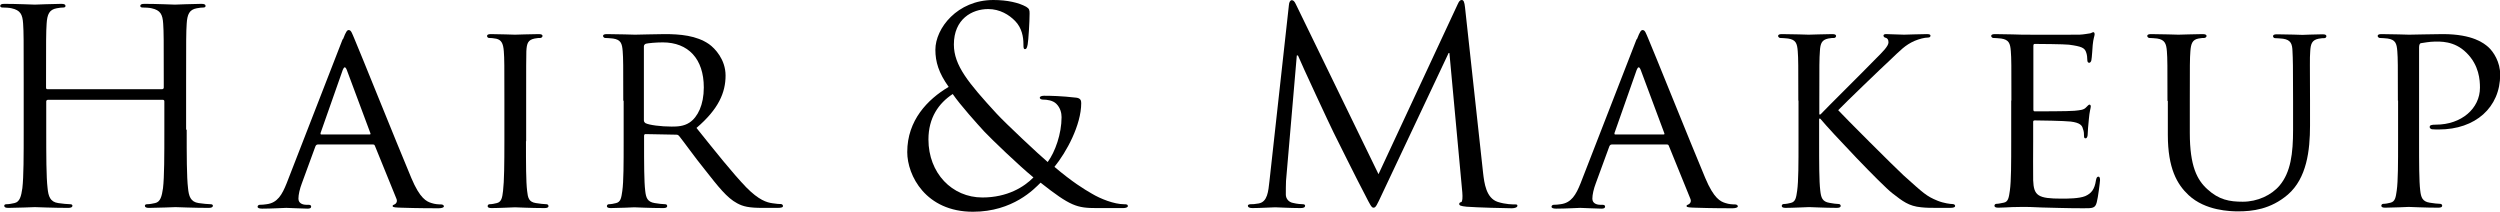
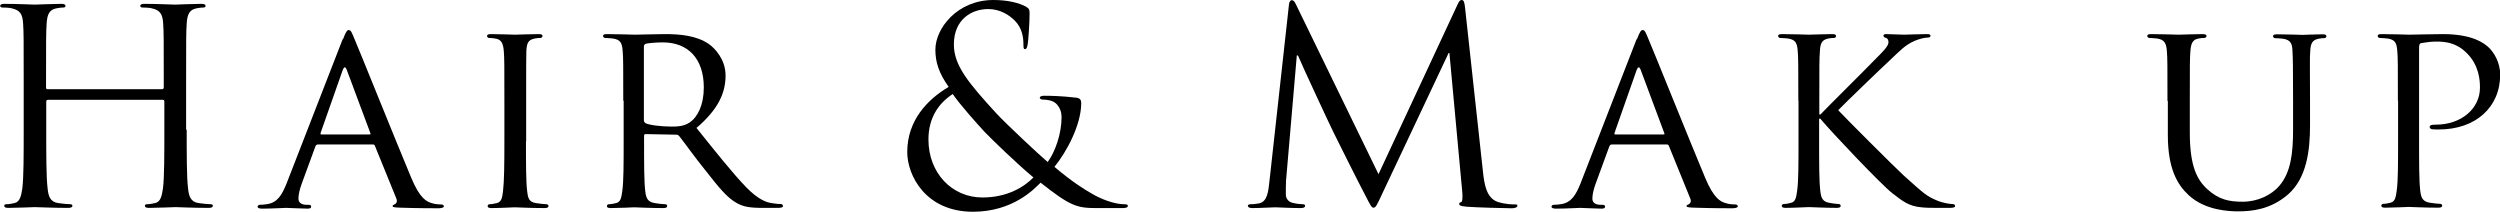
<svg xmlns="http://www.w3.org/2000/svg" viewBox="0 0 129.76 10.99">
  <g>
    <g>
      <path d="M9.69,6.73c0,1.35,0,2.45.07,3.04.04.41.13.71.55.77.2.03.5.06.63.06.08,0,.11.04.11.08,0,.07-.07.11-.22.11-.77,0-1.65-.04-1.72-.04s-.95.04-1.37.04c-.15,0-.22-.03-.22-.11,0-.04.03-.08.11-.08.13,0,.29-.03.42-.06.28-.06.35-.36.41-.77.07-.59.07-1.7.07-3.04v-1.47c0-.06-.04-.08-.08-.08H2.48s-.08.01-.08.08v1.47c0,1.35,0,2.45.07,3.04.04.41.13.71.55.77.2.03.5.06.63.06.08,0,.11.04.11.08,0,.07-.07.11-.22.11-.77,0-1.65-.04-1.73-.04s-.95.04-1.37.04c-.15,0-.22-.03-.22-.11,0-.04.03-.08.11-.08.13,0,.29-.03.42-.06.28-.06.35-.36.41-.77.07-.59.07-1.7.07-3.04v-2.47c0-2.19,0-2.58-.03-3.03-.03-.48-.14-.7-.6-.8-.11-.03-.35-.04-.48-.04-.06,0-.11-.03-.11-.08,0-.08.07-.11.22-.11.63,0,1.51.04,1.58.04s.95-.04,1.37-.04c.15,0,.22.03.22.11,0,.06-.06.08-.11.08-.1,0-.18.01-.35.04-.38.07-.49.31-.52.8-.03.45-.03.84-.03,3.03v.29c0,.07.04.08.08.08h5.95s.08-.01.08-.08v-.29c0-2.19,0-2.58-.03-3.03-.03-.48-.14-.7-.6-.8-.11-.03-.35-.04-.48-.04-.06,0-.11-.03-.11-.08,0-.08.07-.11.22-.11.63,0,1.51.04,1.58.04s.95-.04,1.37-.04c.15,0,.22.03.22.11,0,.06-.06.08-.11.08-.1,0-.18.01-.35.04-.38.07-.49.31-.52.8-.03.45-.03.84-.03,3.03v2.47Z" />
      <path d="M17.81,2.02c.15-.39.21-.46.29-.46.13,0,.17.17.29.44.22.5,2.2,5.43,2.96,7.24.45,1.07.79,1.22,1.05,1.3.18.06.36.07.49.07.07,0,.15.03.15.1s-.14.1-.28.1c-.18,0-1.09,0-1.95-.03-.24-.01-.43-.01-.43-.08,0-.06.03-.06.08-.08.07-.03.2-.13.11-.32l-1.11-2.73c-.03-.06-.04-.07-.11-.07h-2.85c-.06,0-.1.03-.13.1l-.7,1.91c-.11.29-.18.59-.18.8,0,.24.21.32.42.32h.11c.1,0,.13.04.13.1,0,.07-.07.1-.18.1-.29,0-.97-.04-1.11-.04-.13,0-.74.04-1.25.04-.15,0-.24-.03-.24-.1,0-.06.06-.1.11-.1.08,0,.27-.01.36-.03.56-.07.8-.49,1.04-1.09l2.9-7.46ZM19.18,6.98c.06,0,.06-.03.04-.08l-1.22-3.27c-.07-.18-.14-.18-.21,0l-1.15,3.27c-.01.06,0,.08.04.08h2.5Z" />
      <path d="M27.3,7.33c0,1.15,0,2.09.06,2.58.04.35.08.57.45.63.18.03.45.06.56.06.07,0,.1.06.1.1,0,.06-.06.1-.2.1-.69,0-1.49-.04-1.54-.04-.07,0-.84.04-1.22.04-.13,0-.2-.03-.2-.1,0-.04.03-.1.1-.1.11,0,.27-.03.38-.06.24-.06.28-.28.32-.63.06-.49.07-1.43.07-2.58v-2.1c0-1.85,0-2.19-.03-2.57-.03-.41-.13-.59-.39-.65-.14-.03-.29-.04-.38-.04-.06,0-.1-.06-.1-.1,0-.07.06-.1.2-.1.41,0,1.18.03,1.25.03.06,0,.86-.03,1.23-.03.14,0,.2.03.2.1,0,.04-.06.1-.1.1-.08,0-.17,0-.31.03-.34.07-.41.24-.43.66-.01.38-.01.71-.01,2.57v2.1Z" />
      <path d="M32.35,5.23c0-1.85,0-2.19-.03-2.57-.03-.41-.1-.6-.5-.66-.1-.01-.31-.03-.42-.03-.04,0-.1-.06-.1-.1,0-.07.06-.1.2-.1.56,0,1.39.03,1.46.03.13,0,1.16-.03,1.54-.03.79,0,1.65.07,2.3.52.31.22.86.8.86,1.63,0,.88-.36,1.74-1.51,2.72,1.01,1.26,1.87,2.34,2.58,3.08.66.67,1.07.79,1.37.83.24.04.36.04.43.04s.11.06.11.1c0,.07-.07.1-.29.1h-.77c-.7,0-1.01-.07-1.32-.24-.53-.28-.98-.86-1.68-1.75-.52-.64-1.07-1.42-1.33-1.74-.06-.06-.08-.07-.17-.07l-1.57-.03c-.06,0-.08.03-.08.1v.28c0,1.15,0,2.08.06,2.57.04.35.11.57.49.63.17.03.43.06.55.06.08,0,.1.06.1.1,0,.06-.06.1-.2.1-.67,0-1.46-.04-1.51-.04-.01,0-.84.04-1.22.04-.13,0-.2-.03-.2-.1,0-.04.03-.1.1-.1.11,0,.27-.03.38-.06.24-.06.27-.28.32-.63.07-.49.07-1.43.07-2.58v-2.1ZM33.42,6.24c0,.07.03.11.08.15.18.1.81.18,1.36.18.29,0,.63-.01.93-.21.42-.28.74-.91.74-1.82,0-1.49-.81-2.34-2.13-2.34-.36,0-.76.04-.88.07-.06.03-.1.07-.1.14v3.83Z" />
      <path d="M47.09,7.89c0-1.64,1.05-2.73,2.15-3.38-.52-.73-.69-1.3-.69-1.93,0-1.11,1.14-2.58,3.01-2.58.72,0,1.32.14,1.7.35.17.1.18.18.18.35,0,.42-.06,1.4-.1,1.61-.04.21-.08.24-.14.24-.07,0-.08-.06-.08-.27,0-.36-.08-.83-.43-1.19-.31-.32-.79-.62-1.4-.62-.84,0-1.78.52-1.78,1.84,0,1.09.76,2,2.22,3.59.48.52,2.2,2.13,2.65,2.51.39-.53.72-1.47.72-2.33,0-.21-.06-.48-.27-.69-.18-.18-.48-.22-.69-.22-.08,0-.17-.03-.17-.1s.11-.1.22-.1c.34,0,.9.01,1.68.1.21.03.25.14.25.28,0,1.14-.77,2.55-1.39,3.31.93.79,1.54,1.16,1.94,1.39.45.27,1.16.55,1.67.55.13,0,.2.01.2.1,0,.06-.11.1-.24.1h-1.37c-1.04,0-1.37-.1-2.92-1.32-.32.32-1.43,1.51-3.51,1.51-2.45,0-3.41-1.88-3.41-3.1ZM53.64,9.21c-.79-.65-2.17-1.98-2.54-2.37-.36-.39-1.26-1.39-1.65-1.96-.73.48-1.26,1.23-1.26,2.36,0,1.75,1.23,3.01,2.8,3.01,1.3,0,2.17-.55,2.65-1.04Z" />
      <path d="M76.98,8.99c.06.5.15,1.29.76,1.49.41.13.77.13.91.13.07,0,.11.01.11.07,0,.08-.13.13-.29.13-.31,0-1.82-.04-2.34-.08-.32-.03-.39-.07-.39-.14,0-.06.03-.08.1-.1.07-.01.08-.25.06-.5l-.67-7.24h-.04l-3.44,7.29c-.29.62-.34.74-.46.74-.1,0-.17-.14-.43-.65-.37-.69-1.57-3.11-1.64-3.25-.13-.25-1.7-3.62-1.85-4h-.06l-.56,6.51c-.01.22-.01.48-.01.71,0,.21.15.39.36.43.24.06.45.07.53.07.06,0,.11.03.11.07,0,.1-.08.13-.25.13-.52,0-1.19-.04-1.3-.04-.13,0-.8.04-1.18.04-.14,0-.24-.03-.24-.13,0-.04.07-.07.14-.07.11,0,.21,0,.42-.04.46-.08.5-.63.56-1.16l1.01-9.14c.01-.15.07-.25.15-.25s.14.06.21.21l4.29,8.82L75.66.22c.06-.13.11-.22.21-.22s.14.11.17.38l.94,8.61Z" />
      <path d="M84.97,2.02c.15-.39.21-.46.29-.46.13,0,.17.17.29.44.22.5,2.2,5.43,2.96,7.24.45,1.07.79,1.22,1.05,1.3.18.06.36.07.49.07.07,0,.15.03.15.1s-.14.1-.28.1c-.18,0-1.09,0-1.95-.03-.24-.01-.43-.01-.43-.08,0-.06.03-.06.08-.08.07-.03.2-.13.11-.32l-1.11-2.73c-.03-.06-.04-.07-.11-.07h-2.85c-.06,0-.1.03-.13.1l-.7,1.91c-.11.29-.18.59-.18.8,0,.24.21.32.42.32h.11c.1,0,.13.04.13.1,0,.07-.07.1-.18.1-.29,0-.97-.04-1.11-.04-.13,0-.74.04-1.25.04-.15,0-.24-.03-.24-.1,0-.06.06-.1.11-.1.08,0,.27-.01.36-.03.56-.07.8-.49,1.04-1.09l2.9-7.46ZM86.34,6.98c.06,0,.06-.03.04-.08l-1.22-3.27c-.07-.18-.14-.18-.21,0l-1.15,3.27c-.01.06,0,.08.04.08h2.5Z" />
      <path d="M93.34,5.23c0-1.85,0-2.19-.03-2.57-.03-.41-.1-.6-.5-.66-.1-.01-.31-.03-.42-.03-.04,0-.1-.06-.1-.1,0-.07.06-.1.2-.1.56,0,1.32.03,1.39.03.11,0,.86-.03,1.22-.03.14,0,.2.03.2.1,0,.04-.04.1-.1.1-.08,0-.15,0-.31.03-.32.07-.41.24-.43.66-.03.38-.03.71-.03,2.57v.71h.06c.2-.22,2.4-2.4,2.86-2.88.35-.35.67-.66.67-.86,0-.15-.06-.22-.15-.24-.07-.01-.11-.07-.11-.11,0-.06.06-.08.14-.08.25,0,.63.03.93.03.07,0,.88-.03,1.19-.03.13,0,.18.03.18.08s-.03.1-.13.1c-.18,0-.45.07-.69.17-.5.22-.74.49-1.29,1.01-.31.28-2.41,2.3-2.68,2.59.32.35,2.89,2.92,3.39,3.38,1.04.93,1.18,1.08,1.77,1.32.32.13.67.17.76.17s.15.04.15.1-.06.1-.27.1h-.63c-.35,0-.58,0-.86-.03-.65-.06-.97-.32-1.5-.73-.56-.43-3.16-3.17-3.74-3.87h-.06v1.16c0,1.15,0,2.09.06,2.58.04.35.1.57.48.63.17.03.36.06.48.06.07,0,.1.06.1.1,0,.06-.06.1-.2.1-.6,0-1.35-.04-1.44-.04s-.84.04-1.22.04c-.13,0-.2-.03-.2-.1,0-.04.03-.1.1-.1.11,0,.27-.03.38-.06.24-.06.27-.28.32-.63.07-.49.07-1.43.07-2.58v-2.1Z" />
-       <path d="M104.4,5.23c0-1.85,0-2.19-.03-2.57-.03-.41-.1-.6-.5-.66-.1-.01-.31-.03-.42-.03-.04,0-.1-.06-.1-.1,0-.07.06-.1.2-.1.56,0,1.36.03,1.43.03.08,0,2.66.01,2.95,0,.24-.01.46-.06.56-.07.06-.01.11-.06.17-.06.04,0,.06.06.06.11,0,.08-.07.22-.1.56-.01.11-.04.65-.07.79-.01.06-.06.13-.11.13-.07,0-.1-.06-.1-.15,0-.08-.01-.28-.07-.42-.08-.2-.21-.28-.88-.37-.21-.03-1.64-.04-1.78-.04-.06,0-.07.04-.07.13v3.24c0,.08,0,.13.07.13.15,0,1.78,0,2.06-.03.29-.03.48-.04.6-.17.08-.08.14-.15.18-.15s.07.03.07.1-.07.27-.1.66c-.03.24-.06.69-.06.77,0,.1-.03.22-.11.22-.06,0-.08-.04-.08-.11,0-.11,0-.24-.06-.39-.04-.17-.15-.31-.63-.37-.34-.04-1.65-.06-1.87-.06-.07,0-.08.04-.08.08v1c0,.41-.01,1.79,0,2.03.03.8.25.95,1.47.95.32,0,.91,0,1.23-.13.32-.14.49-.35.56-.83.03-.14.06-.18.13-.18s.08.1.08.18-.1.9-.17,1.15c-.08.31-.21.31-.69.31-.92,0-1.64-.03-2.15-.04-.52-.03-.84-.03-1.02-.03-.03,0-.27,0-.53.01-.24.01-.52.03-.72.03-.13,0-.2-.03-.2-.1,0-.04.03-.1.1-.1.11,0,.27-.04.38-.06.24-.04.27-.28.32-.63.07-.49.07-1.43.07-2.58v-2.1Z" />
      <path d="M112.5,5.23c0-1.85,0-2.19-.03-2.57-.03-.38-.1-.6-.5-.66-.1-.01-.31-.03-.42-.03-.04,0-.1-.06-.1-.1,0-.07.06-.1.2-.1.56,0,1.3.03,1.42.03s.88-.03,1.25-.03c.14,0,.21.03.21.1,0,.04-.06.1-.11.1-.08,0-.15,0-.31.03-.32.06-.39.27-.42.66-.03.38-.03.71-.03,2.57v1.67c0,1.73.38,2.44.91,2.92.6.55,1.14.65,1.84.65.76,0,1.49-.34,1.91-.84.58-.69.7-1.67.7-2.89v-1.5c0-1.85-.01-2.19-.03-2.57-.01-.38-.08-.6-.49-.66-.1-.01-.31-.03-.42-.03-.06,0-.1-.06-.1-.1,0-.07.06-.1.2-.1.55,0,1.26.03,1.33.03.08,0,.67-.03,1.04-.03.14,0,.2.03.2.1,0,.04-.04.1-.1.1-.08,0-.15,0-.31.03-.34.07-.41.27-.43.66-.03.38-.01.71-.01,2.57v1.28c0,1.29-.17,2.73-1.15,3.58-.9.77-1.85.87-2.58.87-.41,0-1.7-.03-2.57-.84-.6-.56-1.08-1.39-1.08-3.13v-1.75Z" />
      <path d="M124.46,5.23c0-1.85,0-2.19-.03-2.57-.03-.41-.1-.6-.5-.66-.1-.01-.31-.03-.42-.03-.04,0-.1-.06-.1-.1,0-.07.06-.1.2-.1.56,0,1.33.03,1.43.03.27,0,1.19-.03,1.75-.03,1.58,0,2.15.49,2.36.67.28.25.62.79.62,1.43,0,1.71-1.29,2.85-3.18,2.85-.07,0-.28,0-.35-.01-.06,0-.13-.06-.13-.11,0-.1.07-.13.32-.13,1.33,0,2.29-.84,2.29-1.92,0-.39-.04-1.16-.7-1.81-.64-.64-1.39-.58-1.67-.58-.21,0-.56.06-.69.08-.07.01-.1.1-.1.22v4.85c0,1.15,0,2.09.06,2.58.04.35.11.57.49.63.17.03.44.06.55.06.07,0,.1.06.1.1,0,.06-.06.1-.2.1-.67,0-1.49-.04-1.54-.04-.04,0-.84.04-1.22.04-.13,0-.2-.03-.2-.1,0-.04.03-.1.1-.1.11,0,.27-.03.38-.06.24-.06.27-.28.32-.63.07-.49.07-1.43.07-2.58v-2.1Z" />
    </g>
  </g>
</svg>